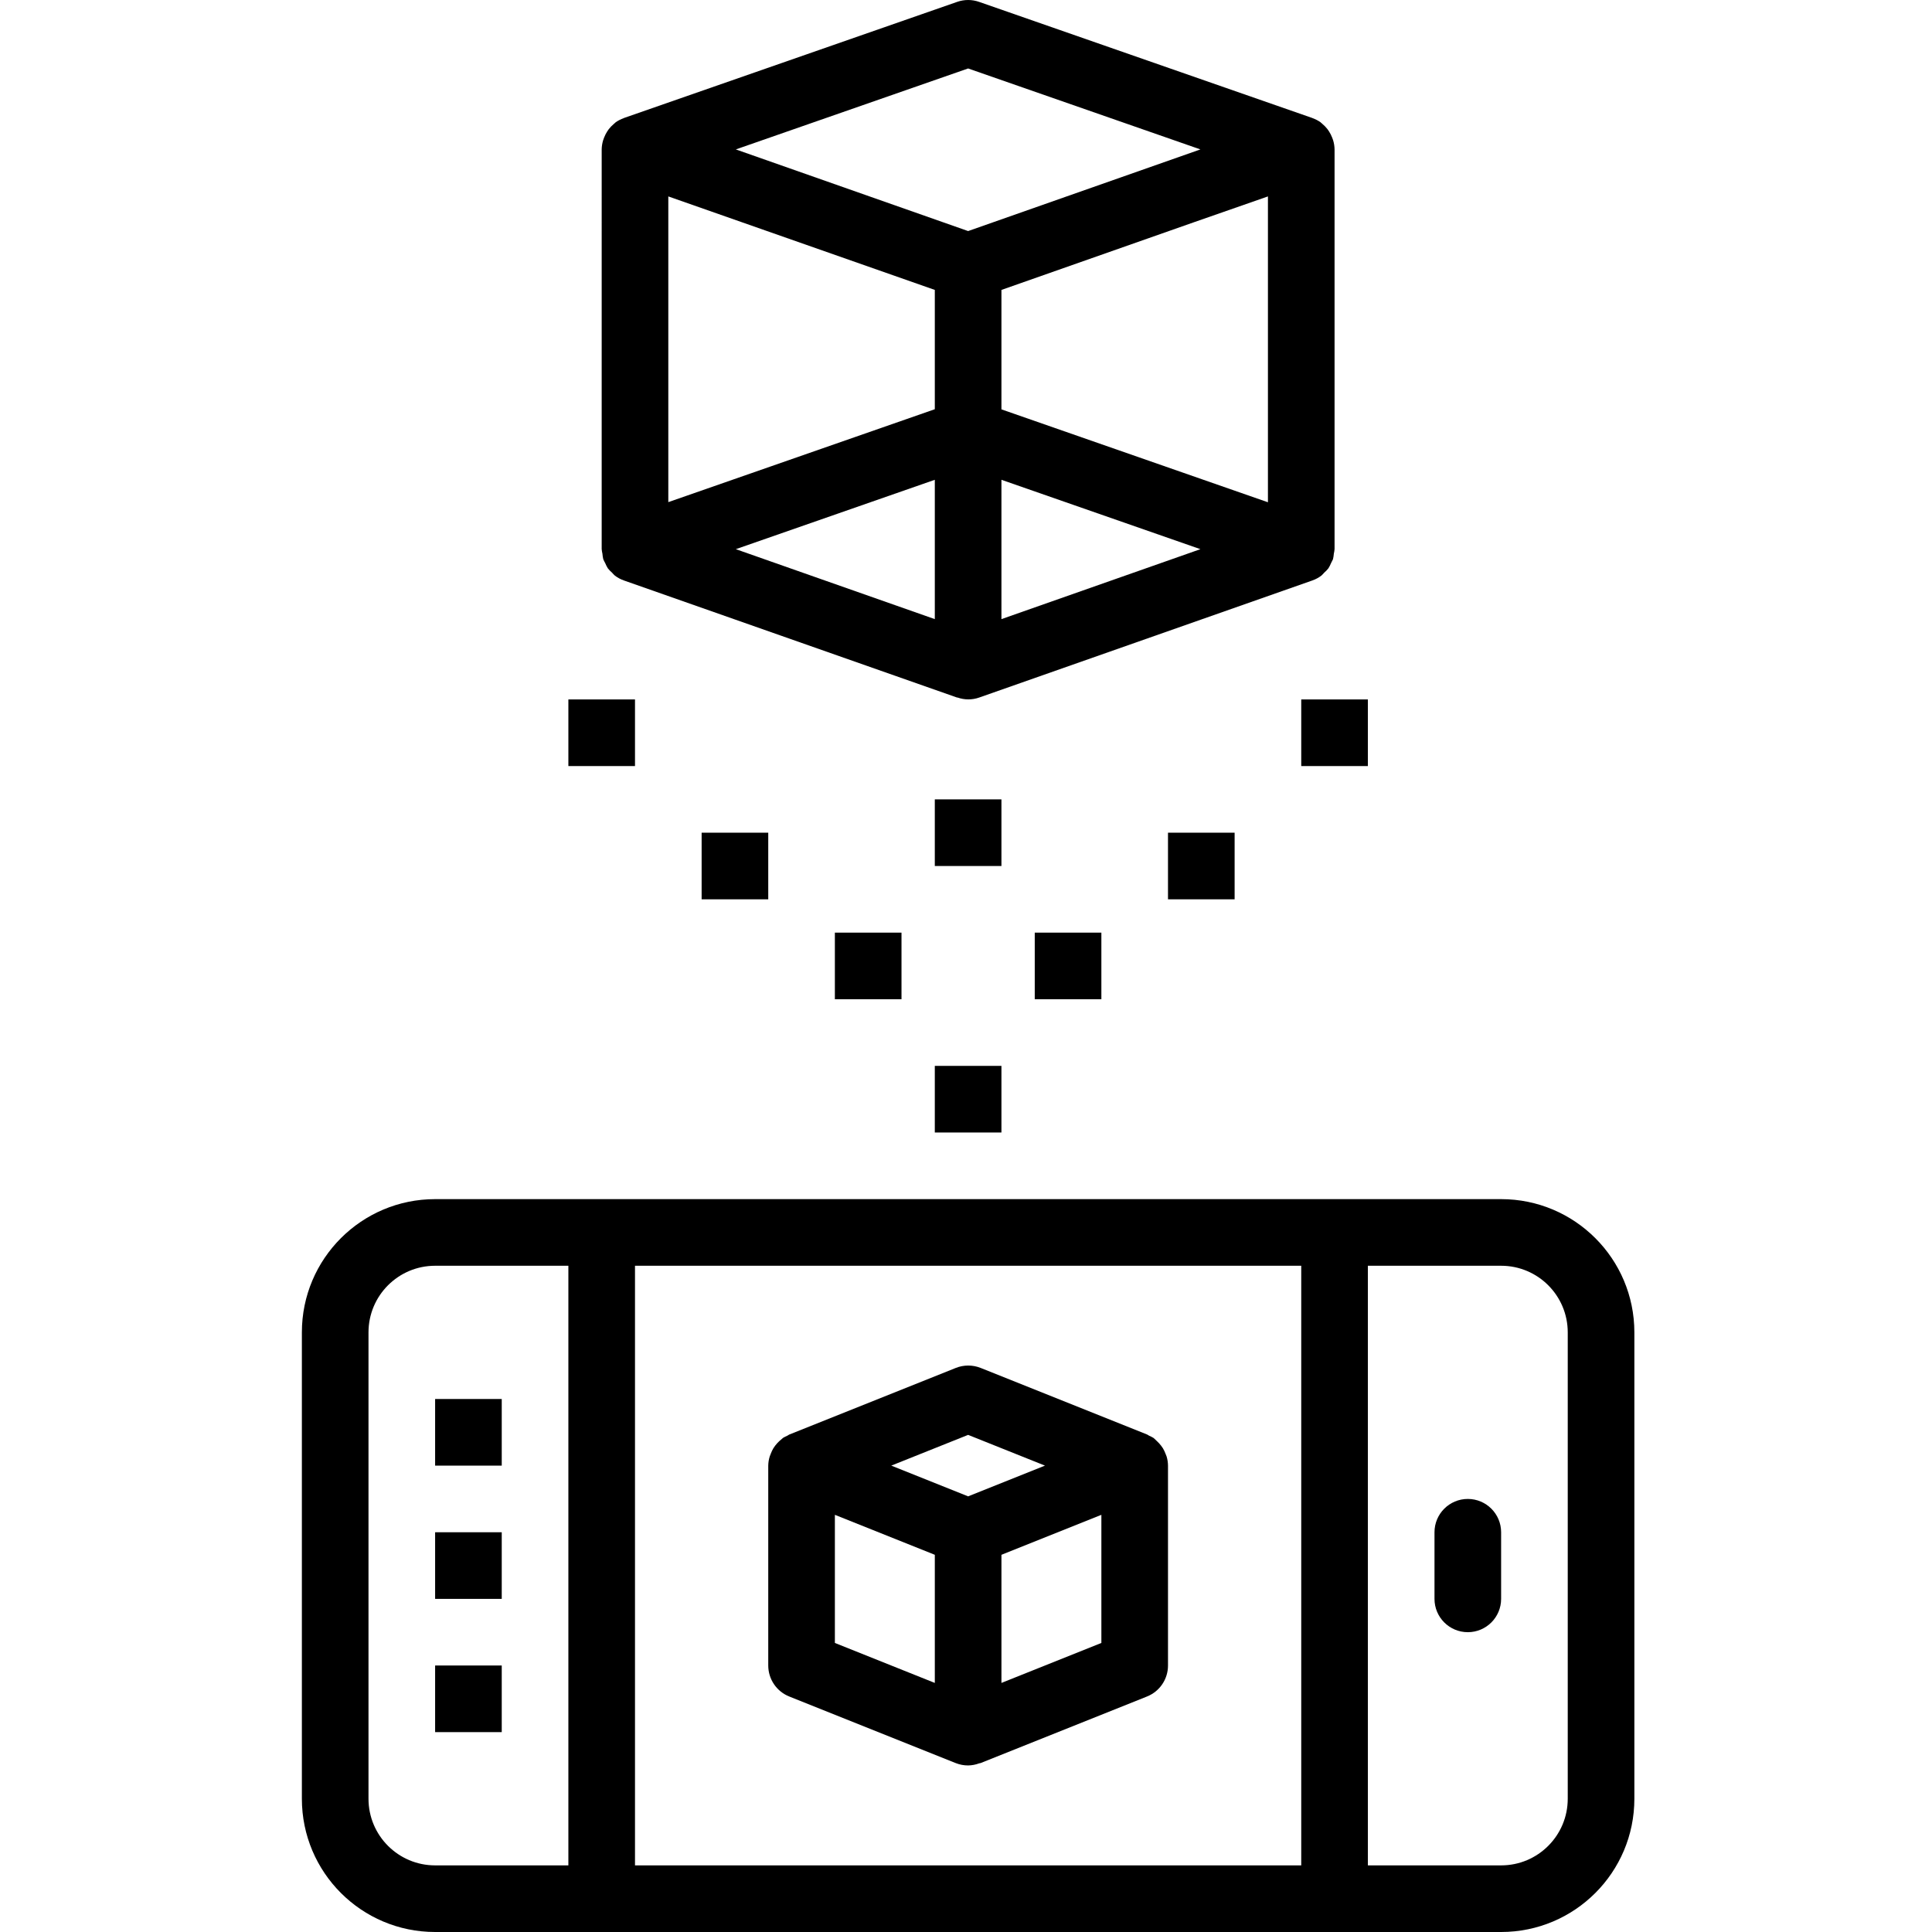
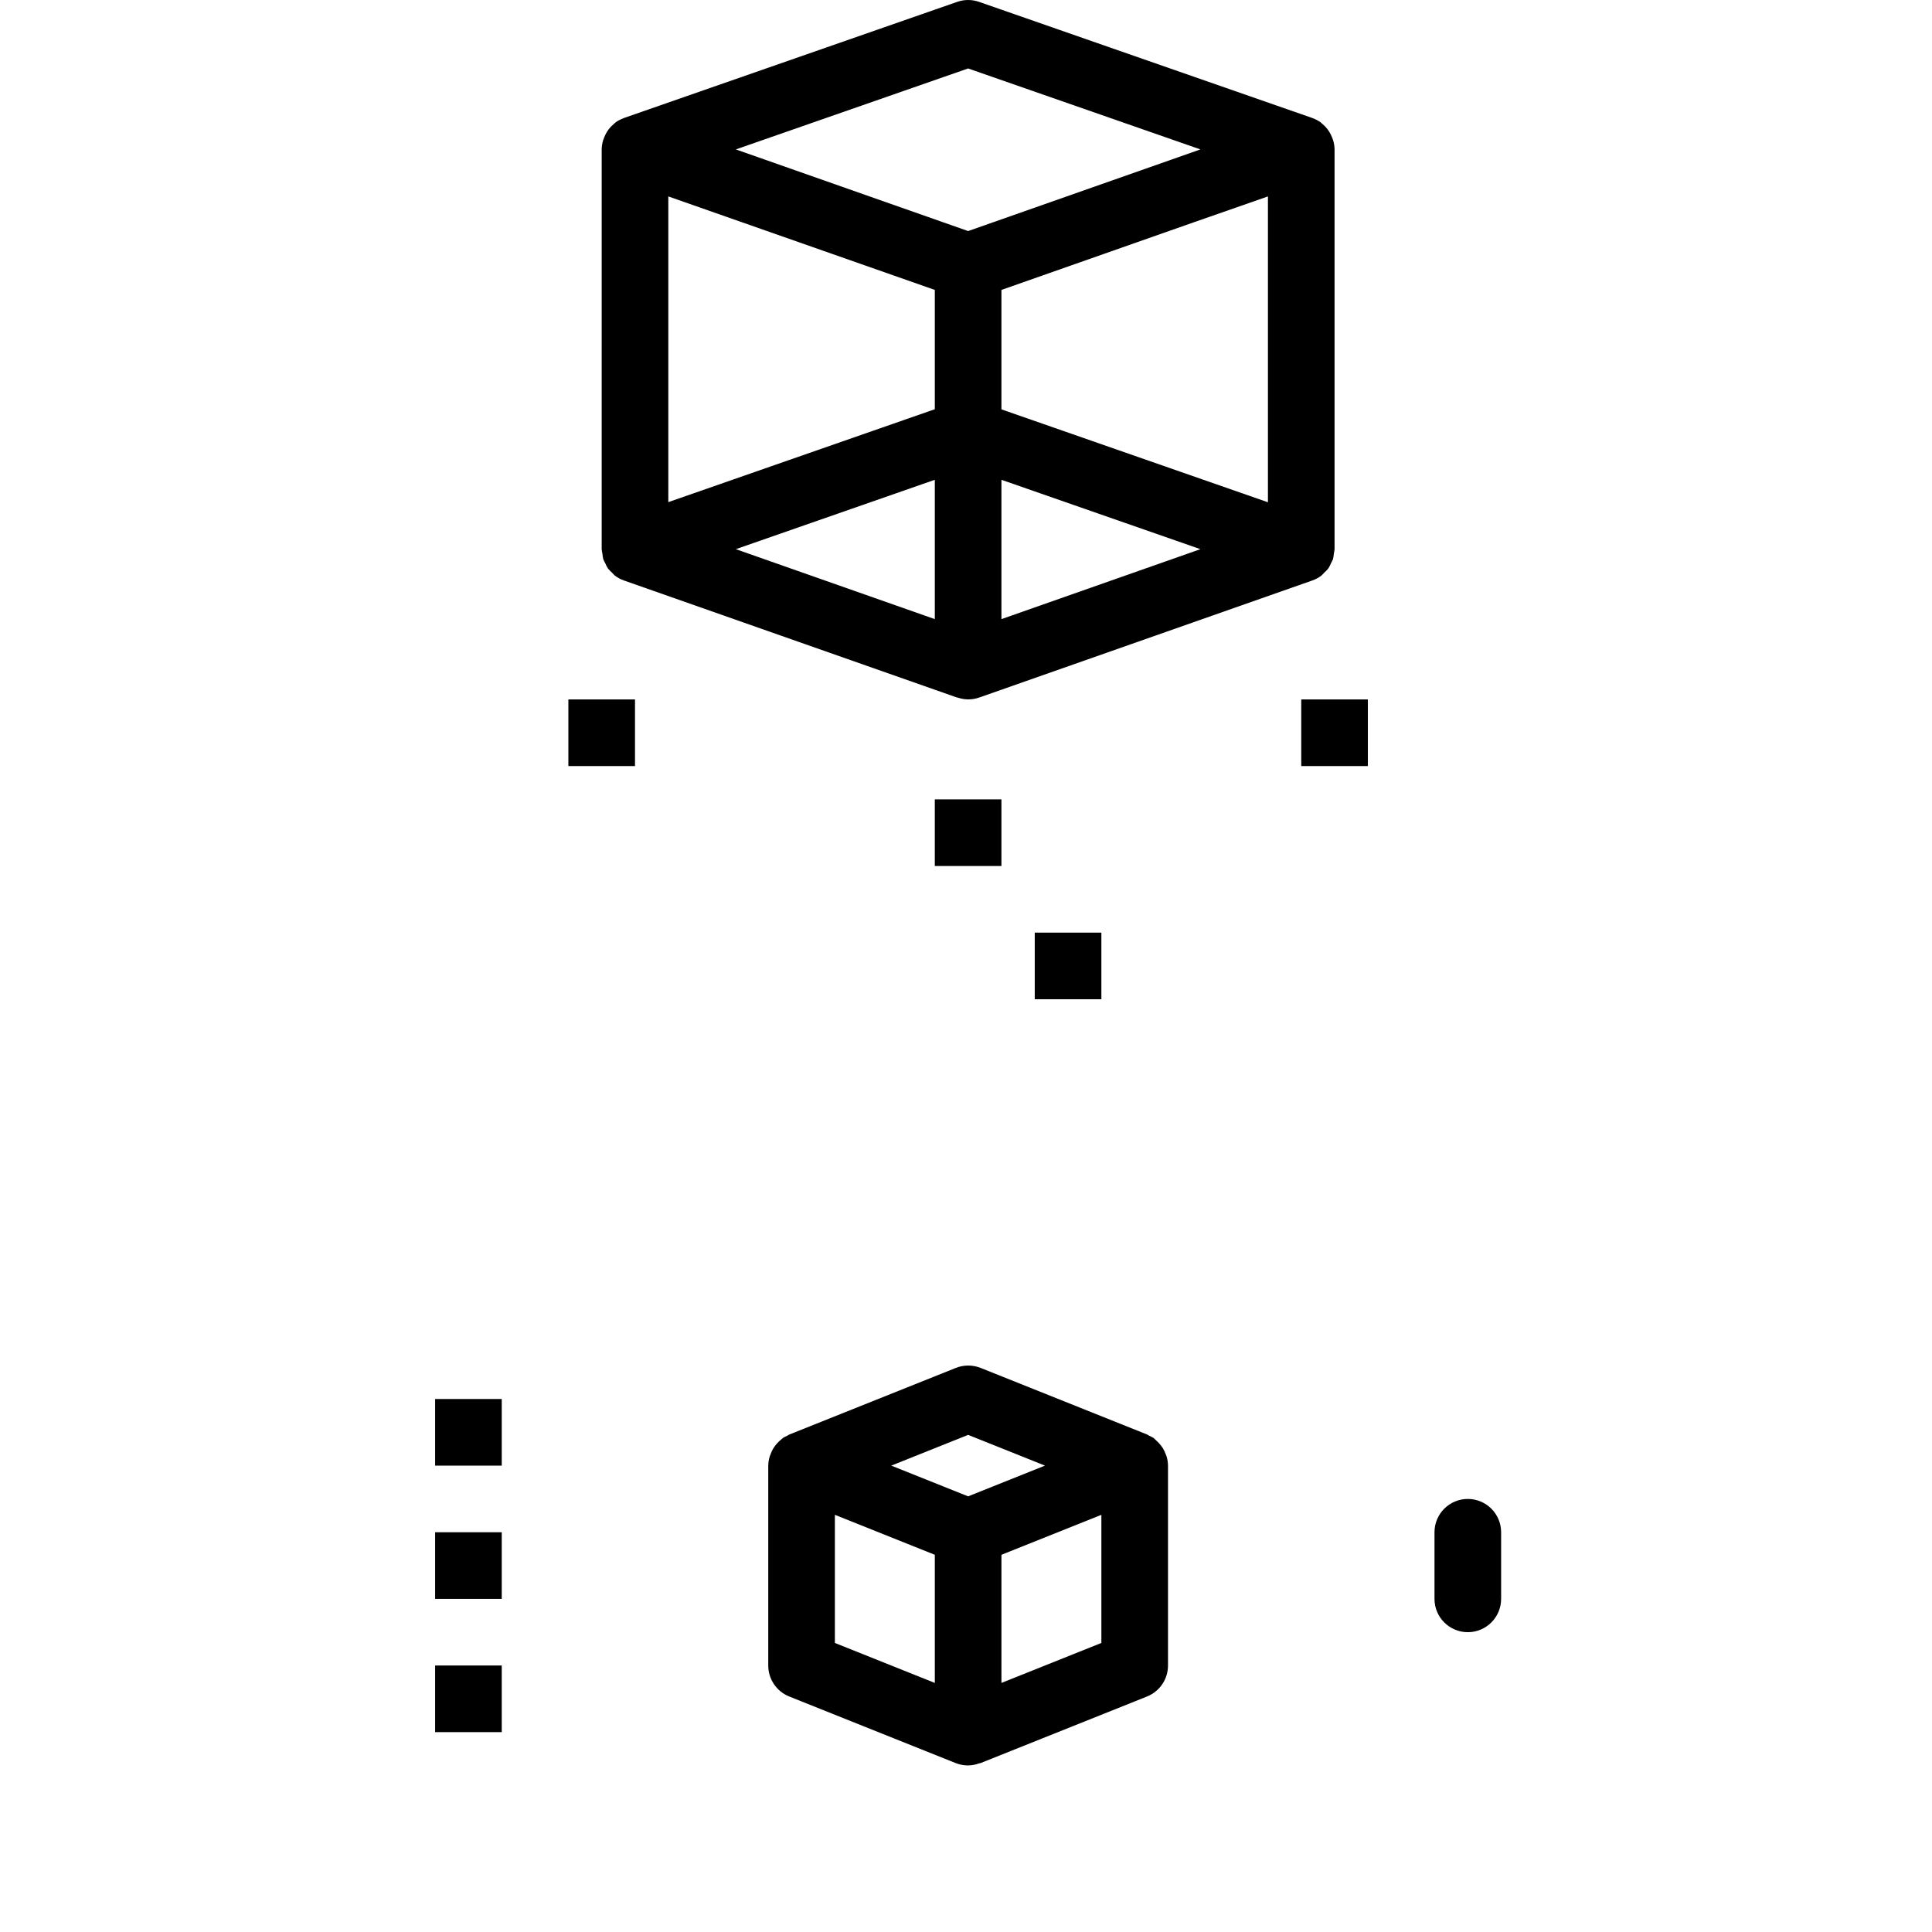
<svg xmlns="http://www.w3.org/2000/svg" height="511pt" viewBox="-79 0 511 512" width="511pt">
-   <path d="m.5 353.094v123.594c0 19.504 15.809 35.312 35.312 35.312h282.5c19.504 0 35.312-15.809 35.312-35.312v-123.594c0-19.504-15.809-35.312-35.312-35.312h-282.5c-19.504 0-35.312 15.809-35.312 35.312zm17.656 123.594v-123.594c0-9.75 7.906-17.656 17.656-17.656h35.312v158.906h-35.312c-9.75 0-17.656-7.906-17.656-17.656zm317.812-123.594v123.594c0 9.75-7.902 17.656-17.656 17.656h-35.312v-158.906h35.312c9.754 0 17.656 7.906 17.656 17.656zm-70.625-17.656v158.906h-176.562v-158.906zm0 0" />
  <path d="m309.484 432.547c4.875 0 8.828-3.953 8.828-8.828v-17.656c0-4.875-3.953-8.828-8.828-8.828s-8.828 3.953-8.828 8.828v17.656c0 4.875 3.953 8.828 8.828 8.828zm0 0" />
  <path d="m79.953 145.5c.035.414.098.828.195 1.234.035.496.113.992.23 1.477.152.352.32.695.512 1.031.191.473.422.926.688 1.359.34.43.723.828 1.137 1.184.227.266.469.516.727.75.73.559 1.543.996 2.41 1.297l88.281 31.023h.133c1.852.652 3.875.652 5.727 0l88.285-31.023c.863-.301 1.68-.738 2.41-1.297.254-.234.496-.484.723-.75.418-.355.797-.754 1.137-1.184.27-.434.496-.887.691-1.359.188-.336.359-.68.512-1.031.117-.484.191-.977.23-1.477.094-.406.16-.82.191-1.234v-105.938c-.016-.82-.148-1.637-.387-2.418-.07-.25-.168-.469-.258-.699-.211-.543-.473-1.066-.785-1.562-.141-.223-.273-.434-.434-.637-.395-.508-.844-.973-1.34-1.387-.141-.113-.246-.246-.398-.352l-.121-.113c-.641-.449-1.34-.809-2.078-1.07l-.121-.062-88.281-30.766c-1.879-.66-3.93-.66-5.809 0l-88.285 30.766-.113.062c-.738.262-1.441.621-2.082 1.066l-.125.117c-.148.105-.254.238-.398.352-.492.414-.945.879-1.34 1.387-.16.203-.293.414-.434.637-.309.492-.574 1.016-.785 1.562-.086.23-.184.449-.254.695-.238.773-.371 1.578-.391 2.387zm105.938-18.348 52.73 18.383-52.73 18.539zm0-50.32 51-17.93 19.625-6.848v81.051l-70.625-24.621zm-17.656 0v31.617l-70.625 24.621v-81.016zm0 50.32v36.922l-52.73-18.539zm8.828-109.008 61.559 21.453-61.559 21.637-61.559-21.637zm0 0" />
  <path d="m71.125 185.359h17.656v17.656h-17.656zm0 0" />
-   <path d="m106.438 220.672h17.656v17.656h-17.656zm0 0" />
-   <path d="m141.75 247.156h17.656v17.656h-17.656zm0 0" />
-   <path d="m168.234 282.469h17.656v17.656h-17.656zm0 0" />
  <path d="m168.234 211.844h17.656v17.656h-17.656zm0 0" />
  <path d="m194.719 247.156h17.656v17.656h-17.656zm0 0" />
-   <path d="m230.031 220.672h17.656v17.656h-17.656zm0 0" />
  <path d="m265.344 185.359h17.656v17.656h-17.656zm0 0" />
  <path d="m35.812 370.75h17.656v17.656h-17.656zm0 0" />
  <path d="m35.812 406.062h17.656v17.656h-17.656zm0 0" />
  <path d="m35.812 441.375h17.656v17.656h-17.656zm0 0" />
  <path d="m229.672 386.004c-.082-.246-.176-.488-.285-.723-.188-.508-.418-1-.695-1.465-.16-.25-.328-.488-.504-.715-.316-.41-.664-.789-1.043-1.141-.203-.219-.418-.422-.645-.617-.113-.09-.203-.203-.316-.281-.375-.227-.766-.426-1.168-.594-.184-.086-.316-.219-.5-.301l-44.141-17.656c-2.109-.836-4.461-.836-6.57 0l-44.141 17.656c-.184.082-.316.215-.504.301-.402.168-.789.367-1.164.594-.113.078-.203.191-.316.281-.234.184-.457.375-.672.582-.379.352-.727.73-1.043 1.141-.176.227-.344.469-.5.715-.277.465-.512.957-.699 1.465-.109.234-.203.477-.281.723-.246.789-.379 1.609-.391 2.438v52.969c0 3.609 2.195 6.859 5.543 8.203l44.141 17.656c1.047.414 2.16.629 3.285.625 1.012-.016 2.012-.207 2.957-.566.105-.043.223 0 .328-.059l44.141-17.656c3.352-1.344 5.547-4.594 5.543-8.203v-52.969c-.008-.812-.129-1.621-.359-2.402zm-52.609-5.746 20.367 8.148-20.367 8.148-20.367-8.148zm-35.312 21.188 26.484 10.594v33.953l-26.484-10.594zm44.141 44.547v-33.953l26.484-10.594v33.953zm0 0" />
</svg>